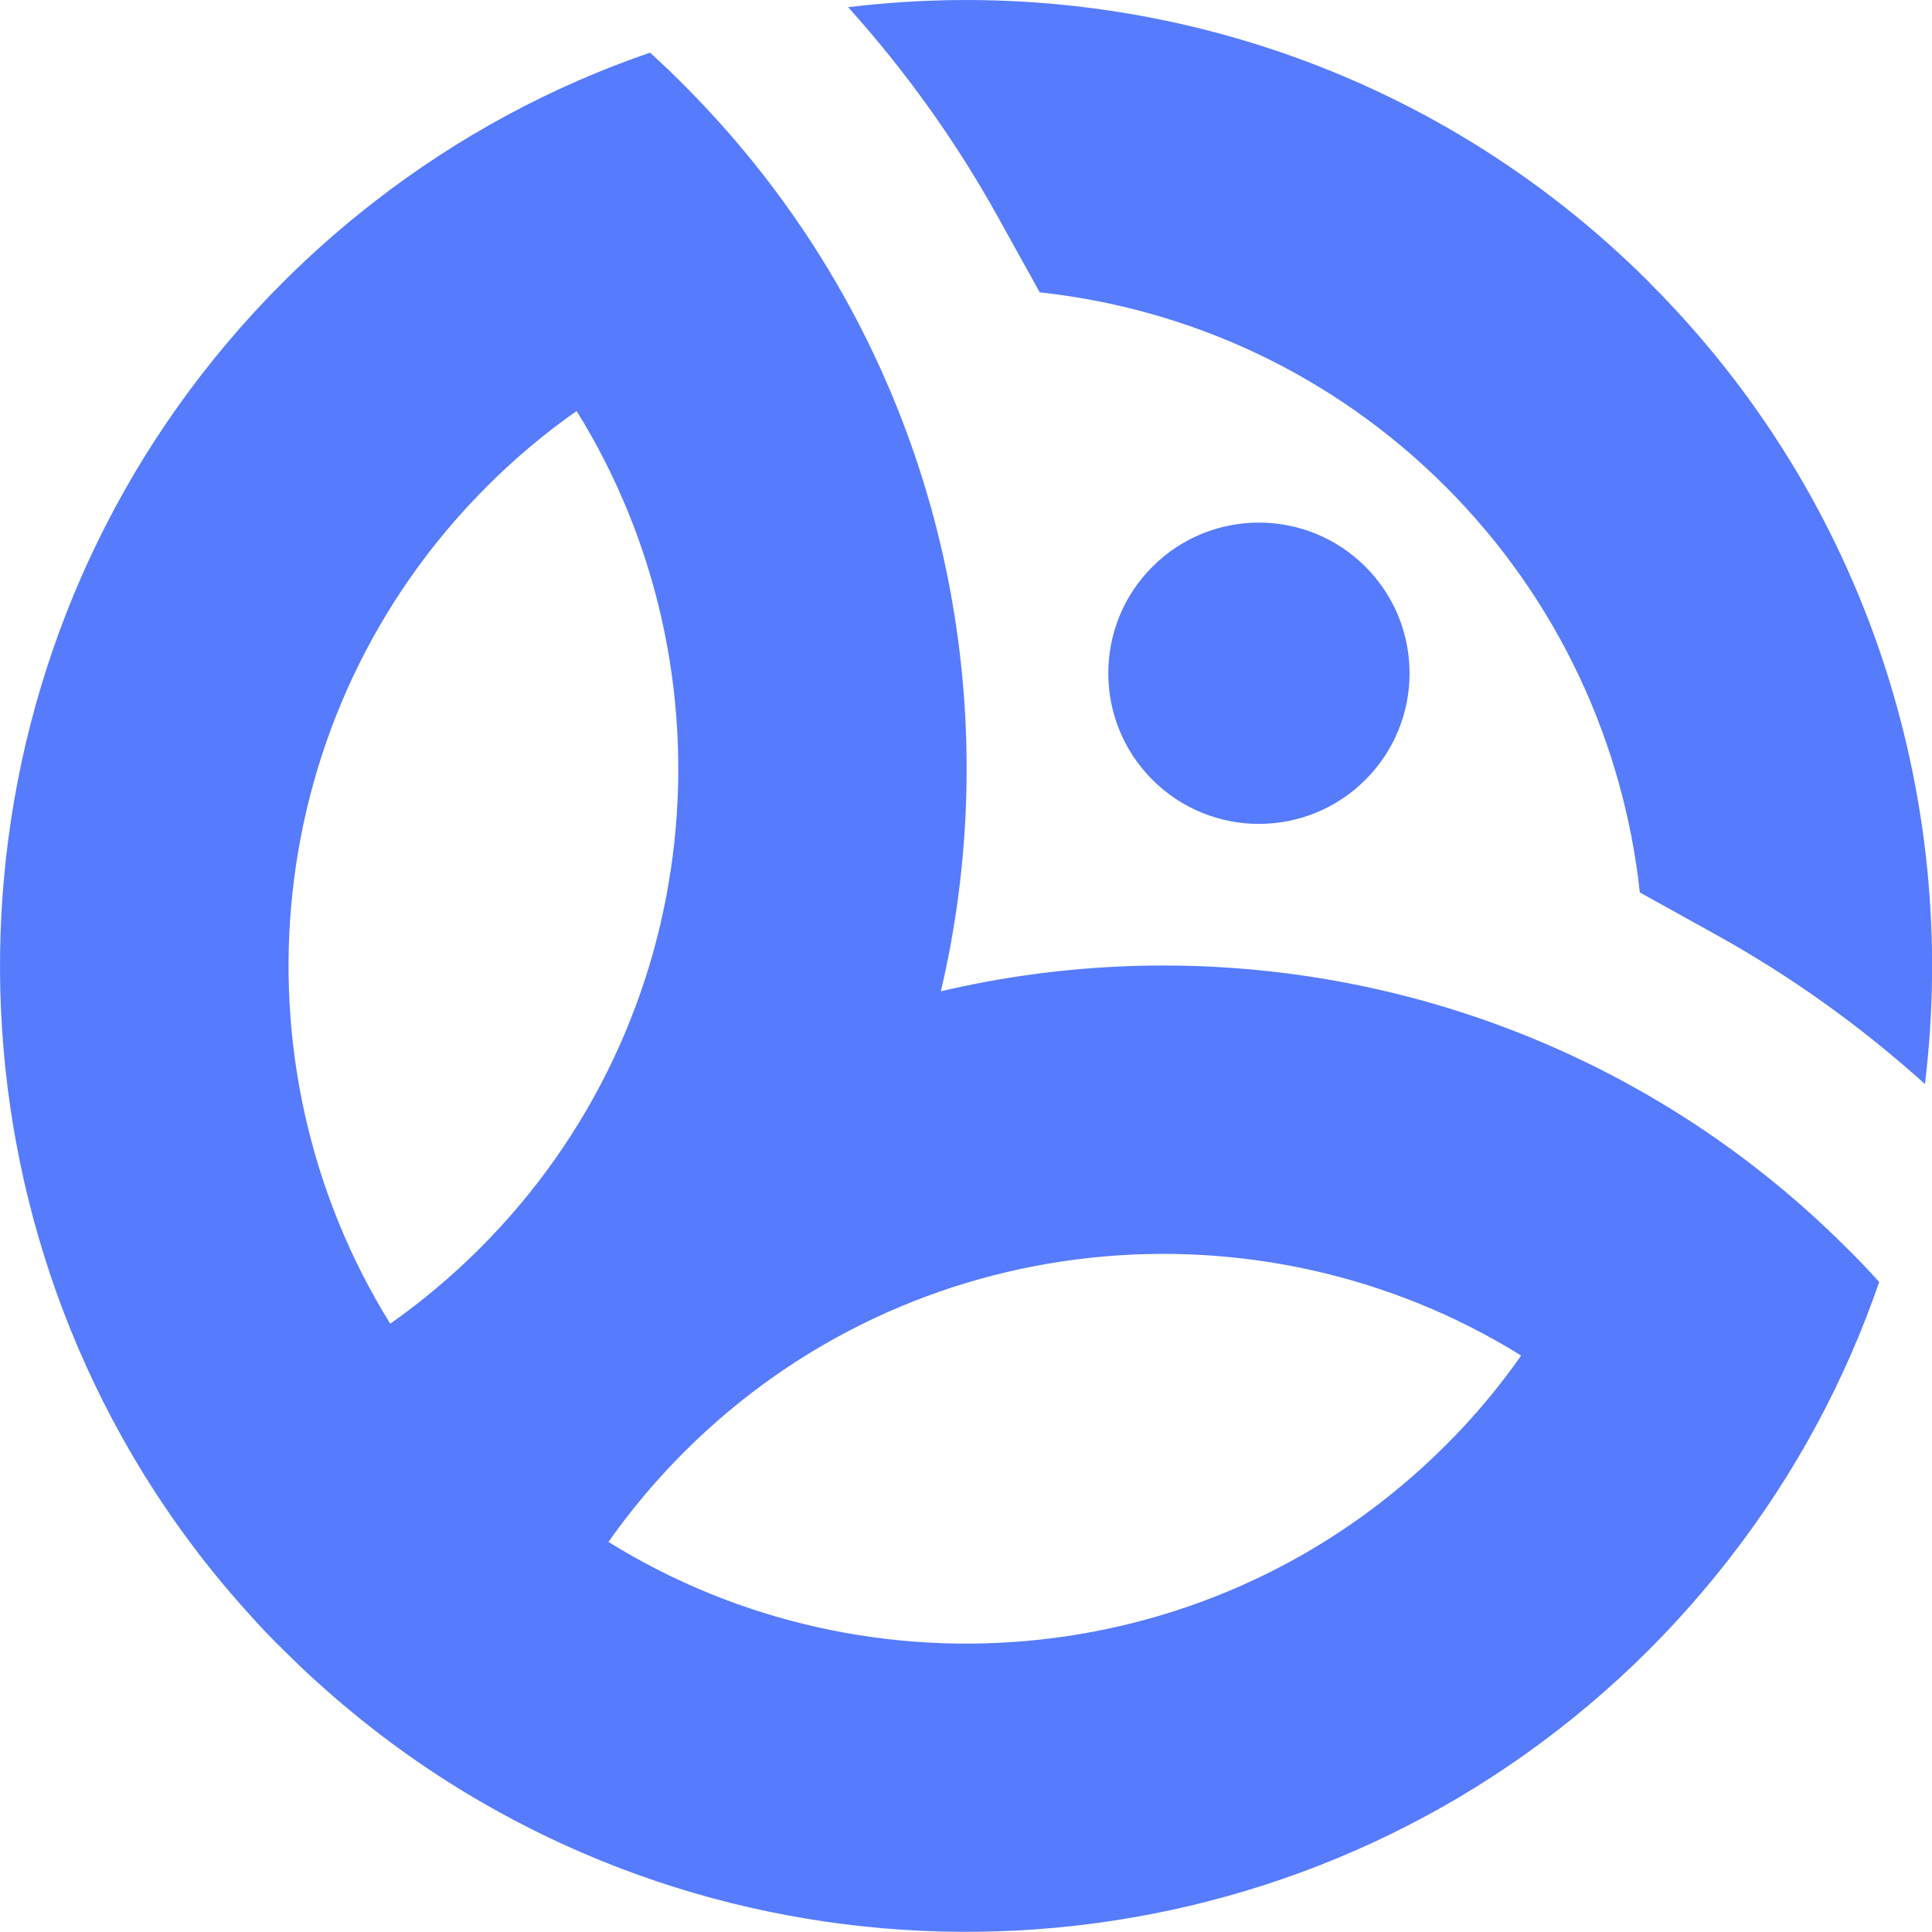
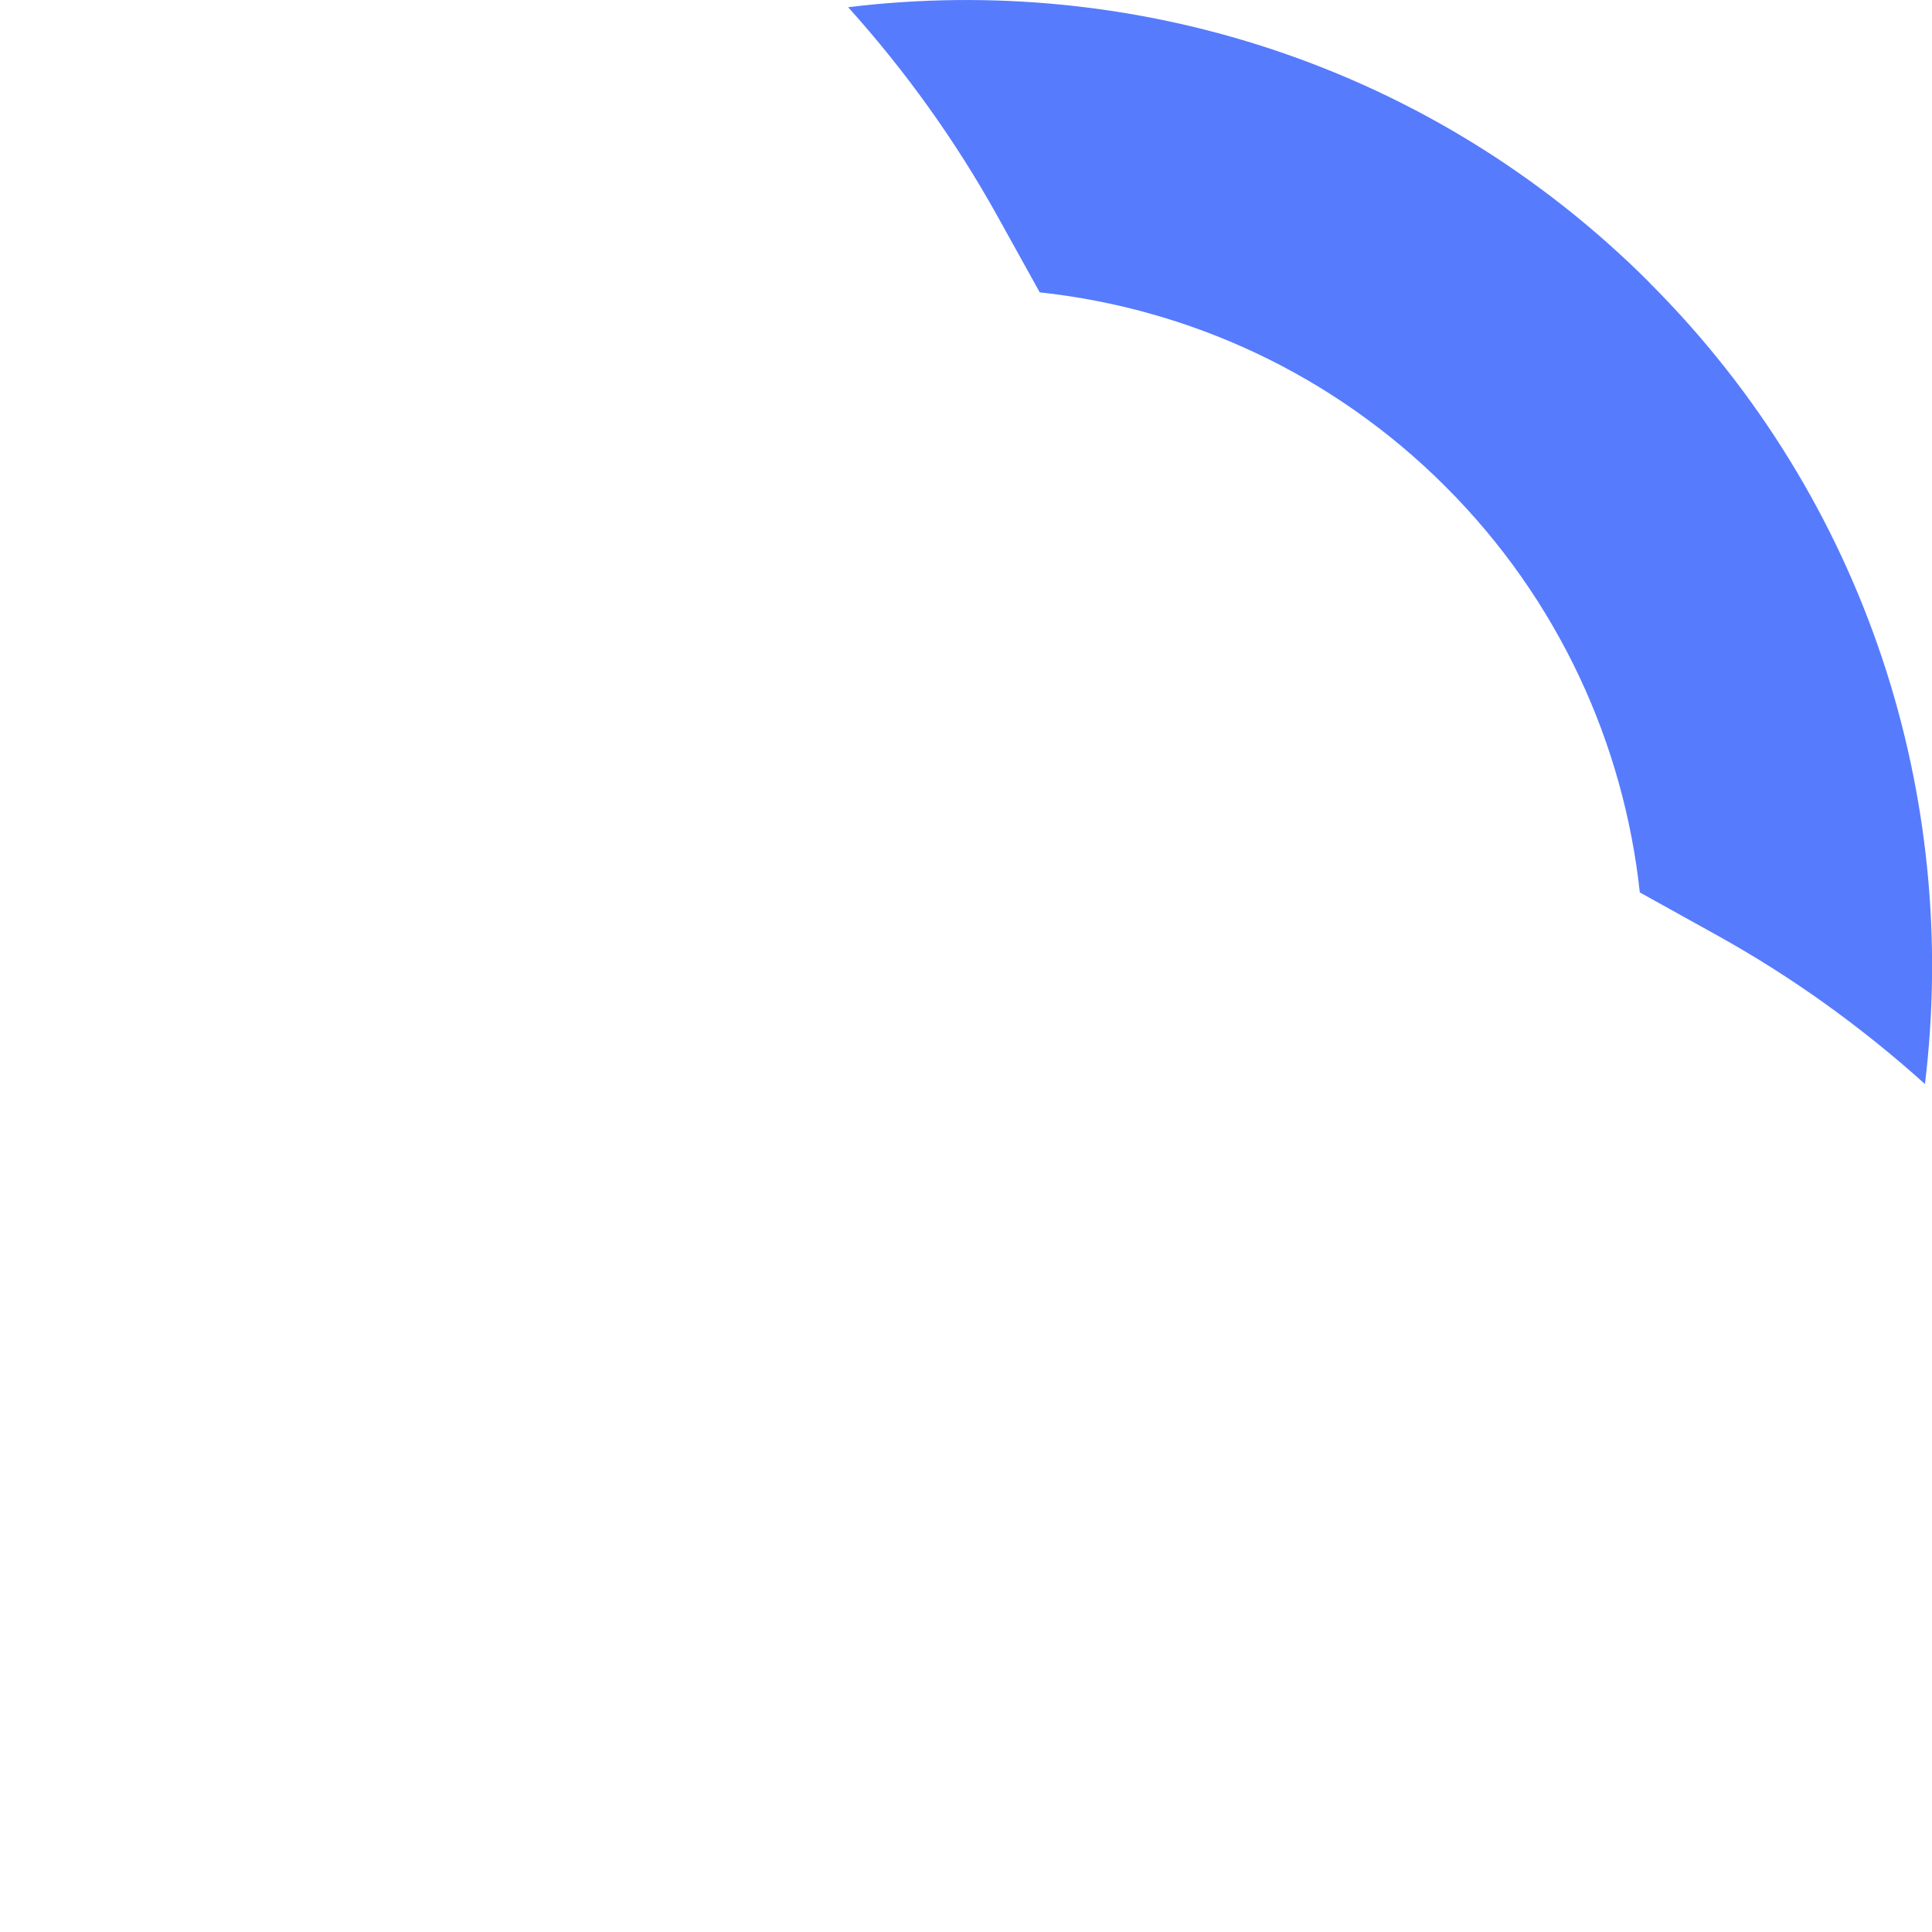
<svg xmlns="http://www.w3.org/2000/svg" width="60" height="60" viewBox="0 0 60 60" fill="none">
  <g clip-path="url(#clip0_1127_3993)">
-     <path d="M51.228 8.777C44.446 1.994 35.195 -0.859 26.34 0.224C28.121 2.202 29.672 4.368 30.958 6.679L32.29 9.079C36.897 9.578 41.369 11.588 44.893 15.112C48.417 18.636 50.427 23.108 50.926 27.715L53.326 29.047C55.643 30.333 57.803 31.884 59.781 33.665C60.859 24.81 58.011 15.56 51.228 8.782V8.777Z" fill="#567BFD" />
-     <path d="M57.355 38.761C55.336 36.741 53.097 35.07 50.713 33.748C44.112 30.083 36.413 29.094 29.219 30.786C30.911 23.592 29.922 15.887 26.257 9.287C24.935 6.903 23.264 4.669 21.244 2.644C20.901 2.296 20.547 1.962 20.187 1.635C17.142 2.681 14.237 4.232 11.603 6.283C10.625 7.043 9.682 7.871 8.782 8.771C-0.906 18.459 -2.577 33.165 3.764 44.586C4.857 46.559 6.195 48.433 7.772 50.166C8.095 50.526 8.433 50.88 8.782 51.223C9.131 51.567 9.479 51.905 9.839 52.228C11.572 53.8 13.446 55.138 15.419 56.231C26.835 62.572 41.546 60.901 51.228 51.218C52.124 50.318 52.952 49.375 53.712 48.397C55.763 45.763 57.314 42.853 58.36 39.813C58.038 39.453 57.699 39.099 57.35 38.756L57.355 38.761ZM14.909 38.761C14.034 39.636 13.097 40.422 12.119 41.109C7.074 32.988 8.074 22.155 15.117 15.112C15.992 14.232 16.929 13.451 17.907 12.764C22.952 20.885 21.952 31.718 14.909 38.761ZM44.893 44.888C37.85 51.931 27.017 52.931 18.896 47.886C19.584 46.908 20.37 45.971 21.244 45.096C28.287 38.053 39.12 37.054 47.241 42.098C46.554 43.077 45.773 44.014 44.893 44.888ZM42.405 24.216C44.232 22.389 44.232 19.427 42.405 17.6C40.578 15.773 37.616 15.773 35.789 17.6C33.962 19.427 33.962 22.389 35.789 24.216C37.616 26.044 40.578 26.044 42.405 24.216Z" fill="#567BFD" />
+     <path d="M51.228 8.777C44.446 1.994 35.195 -0.859 26.34 0.224C28.121 2.202 29.672 4.368 30.958 6.679L32.29 9.079C36.897 9.578 41.369 11.588 44.893 15.112C48.417 18.636 50.427 23.108 50.926 27.715L53.326 29.047C55.643 30.333 57.803 31.884 59.781 33.665C60.859 24.81 58.011 15.56 51.228 8.782V8.777" fill="#567BFD" />
  </g>
  <defs>
    <clipPath id="clip0_1127_3993">
      <rect width="60" height="60" fill="white" />
    </clipPath>
  </defs>
</svg>